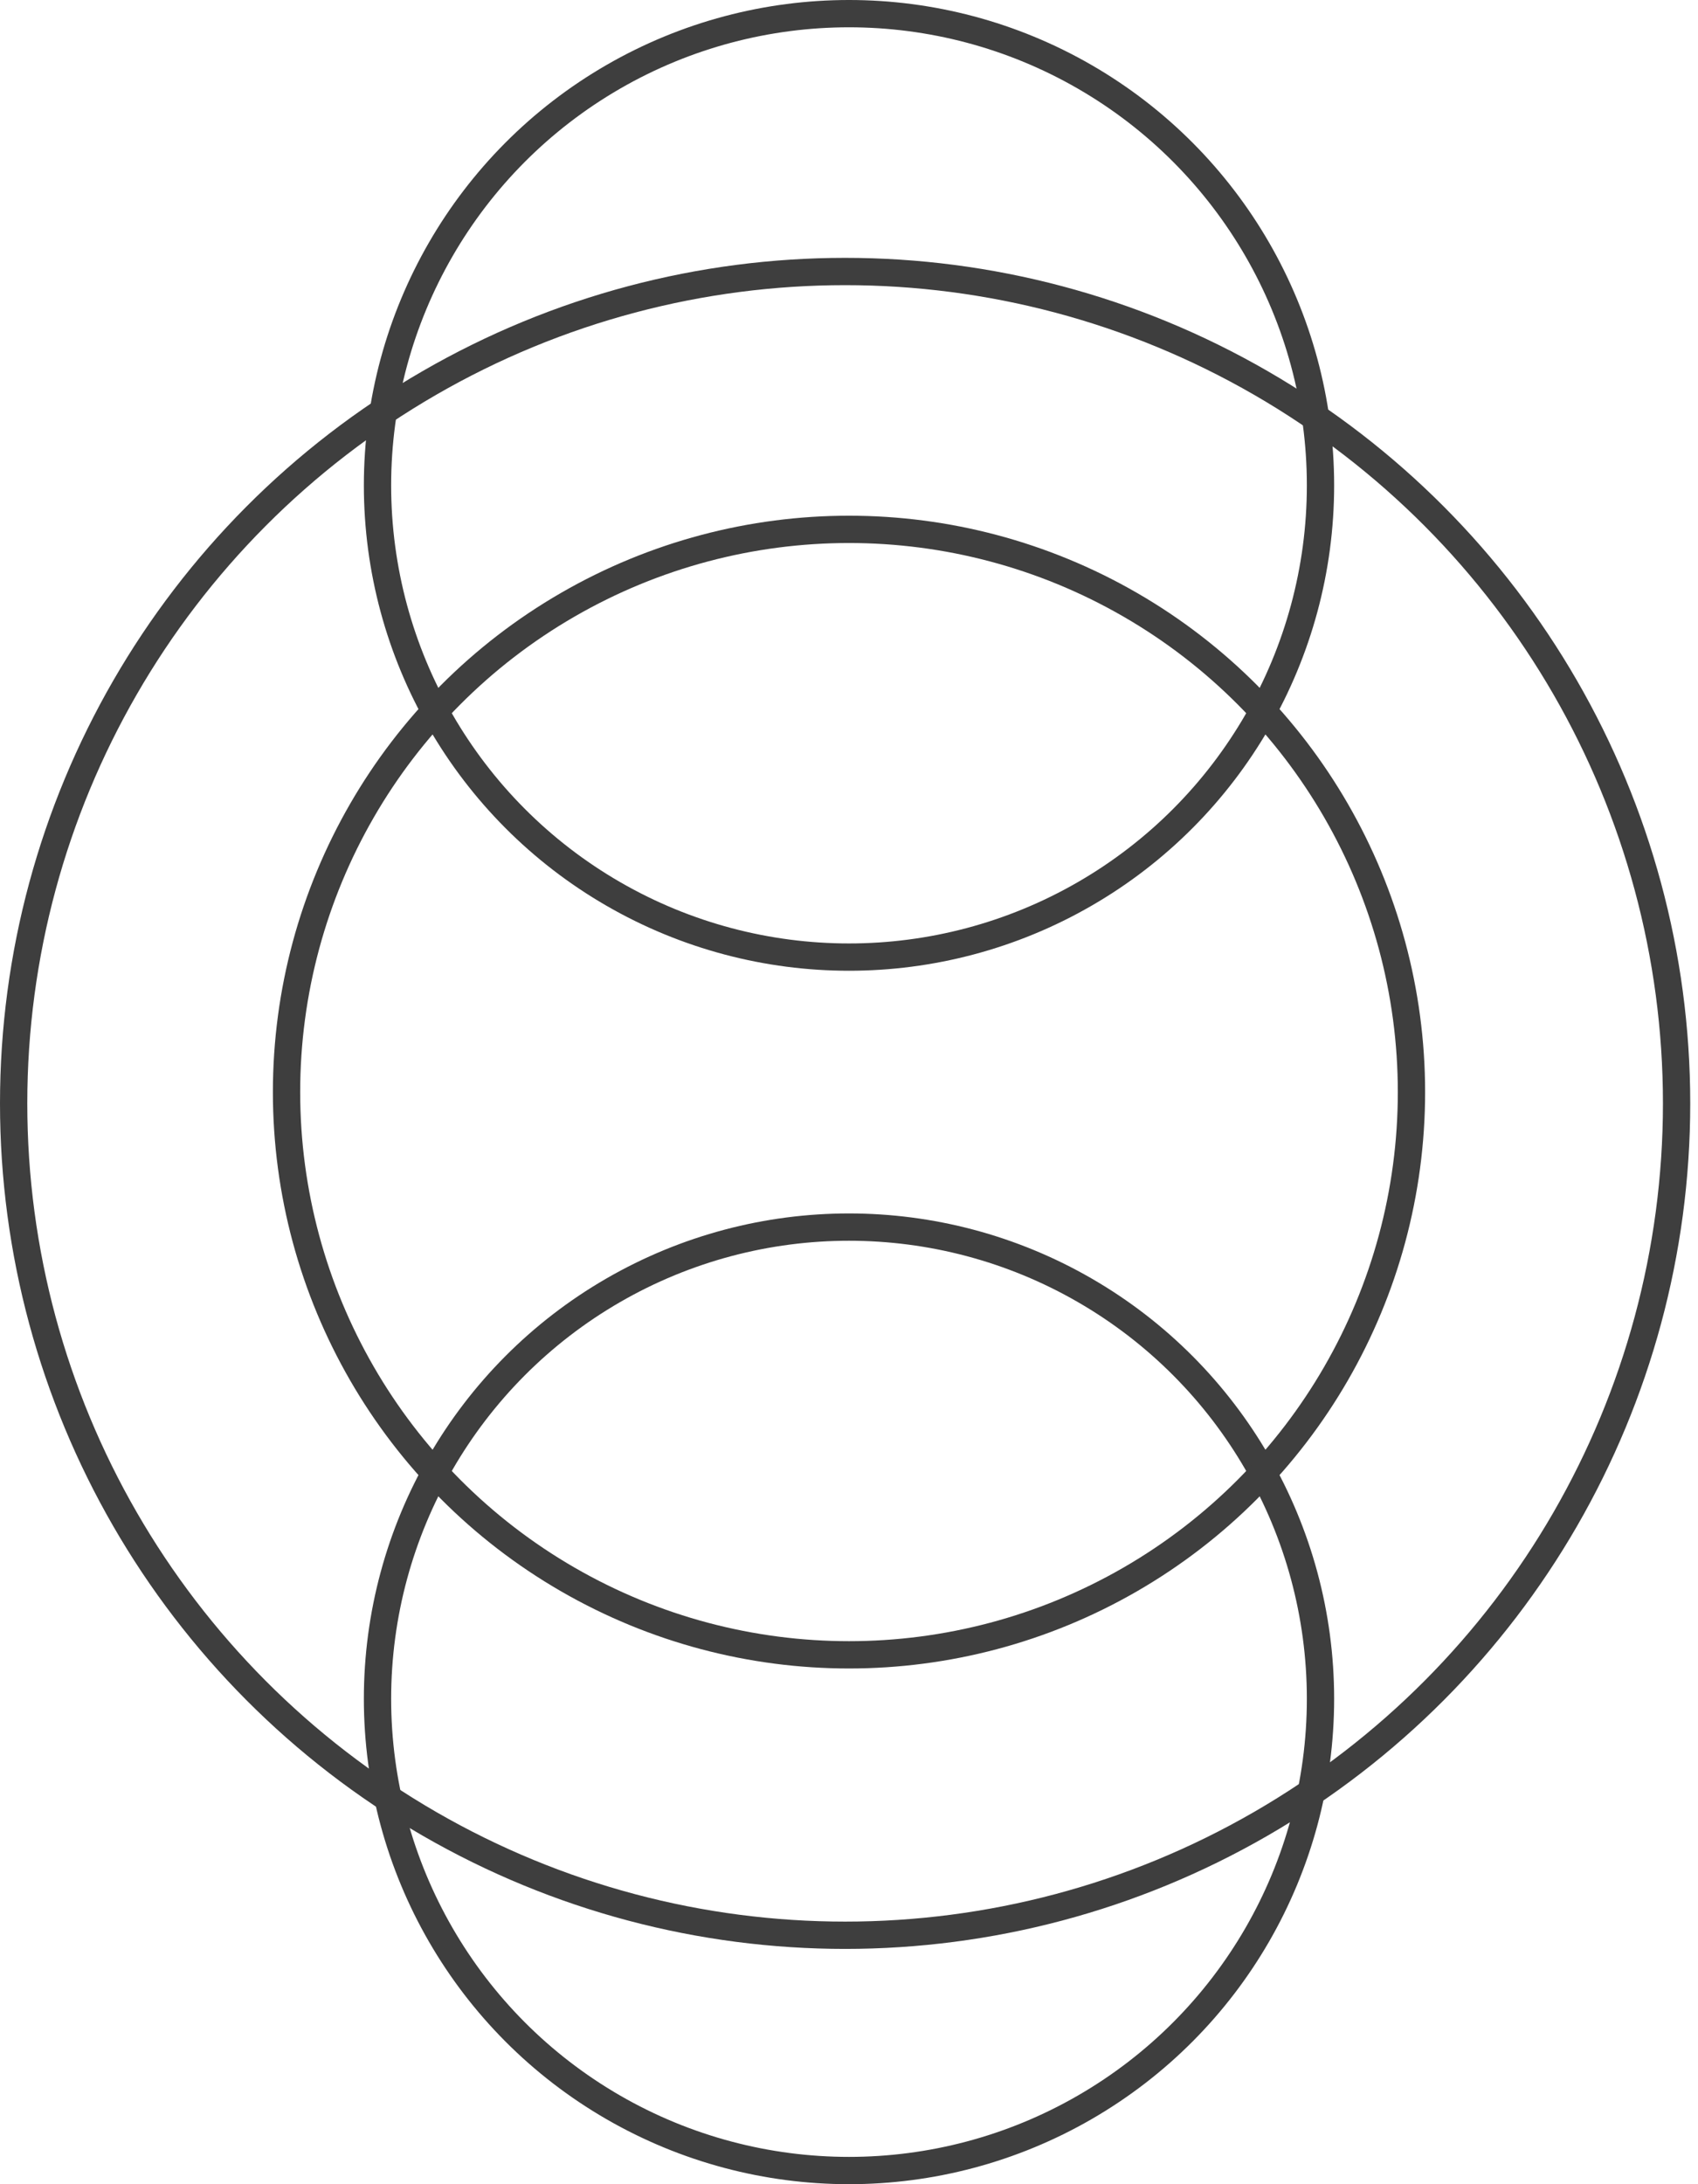
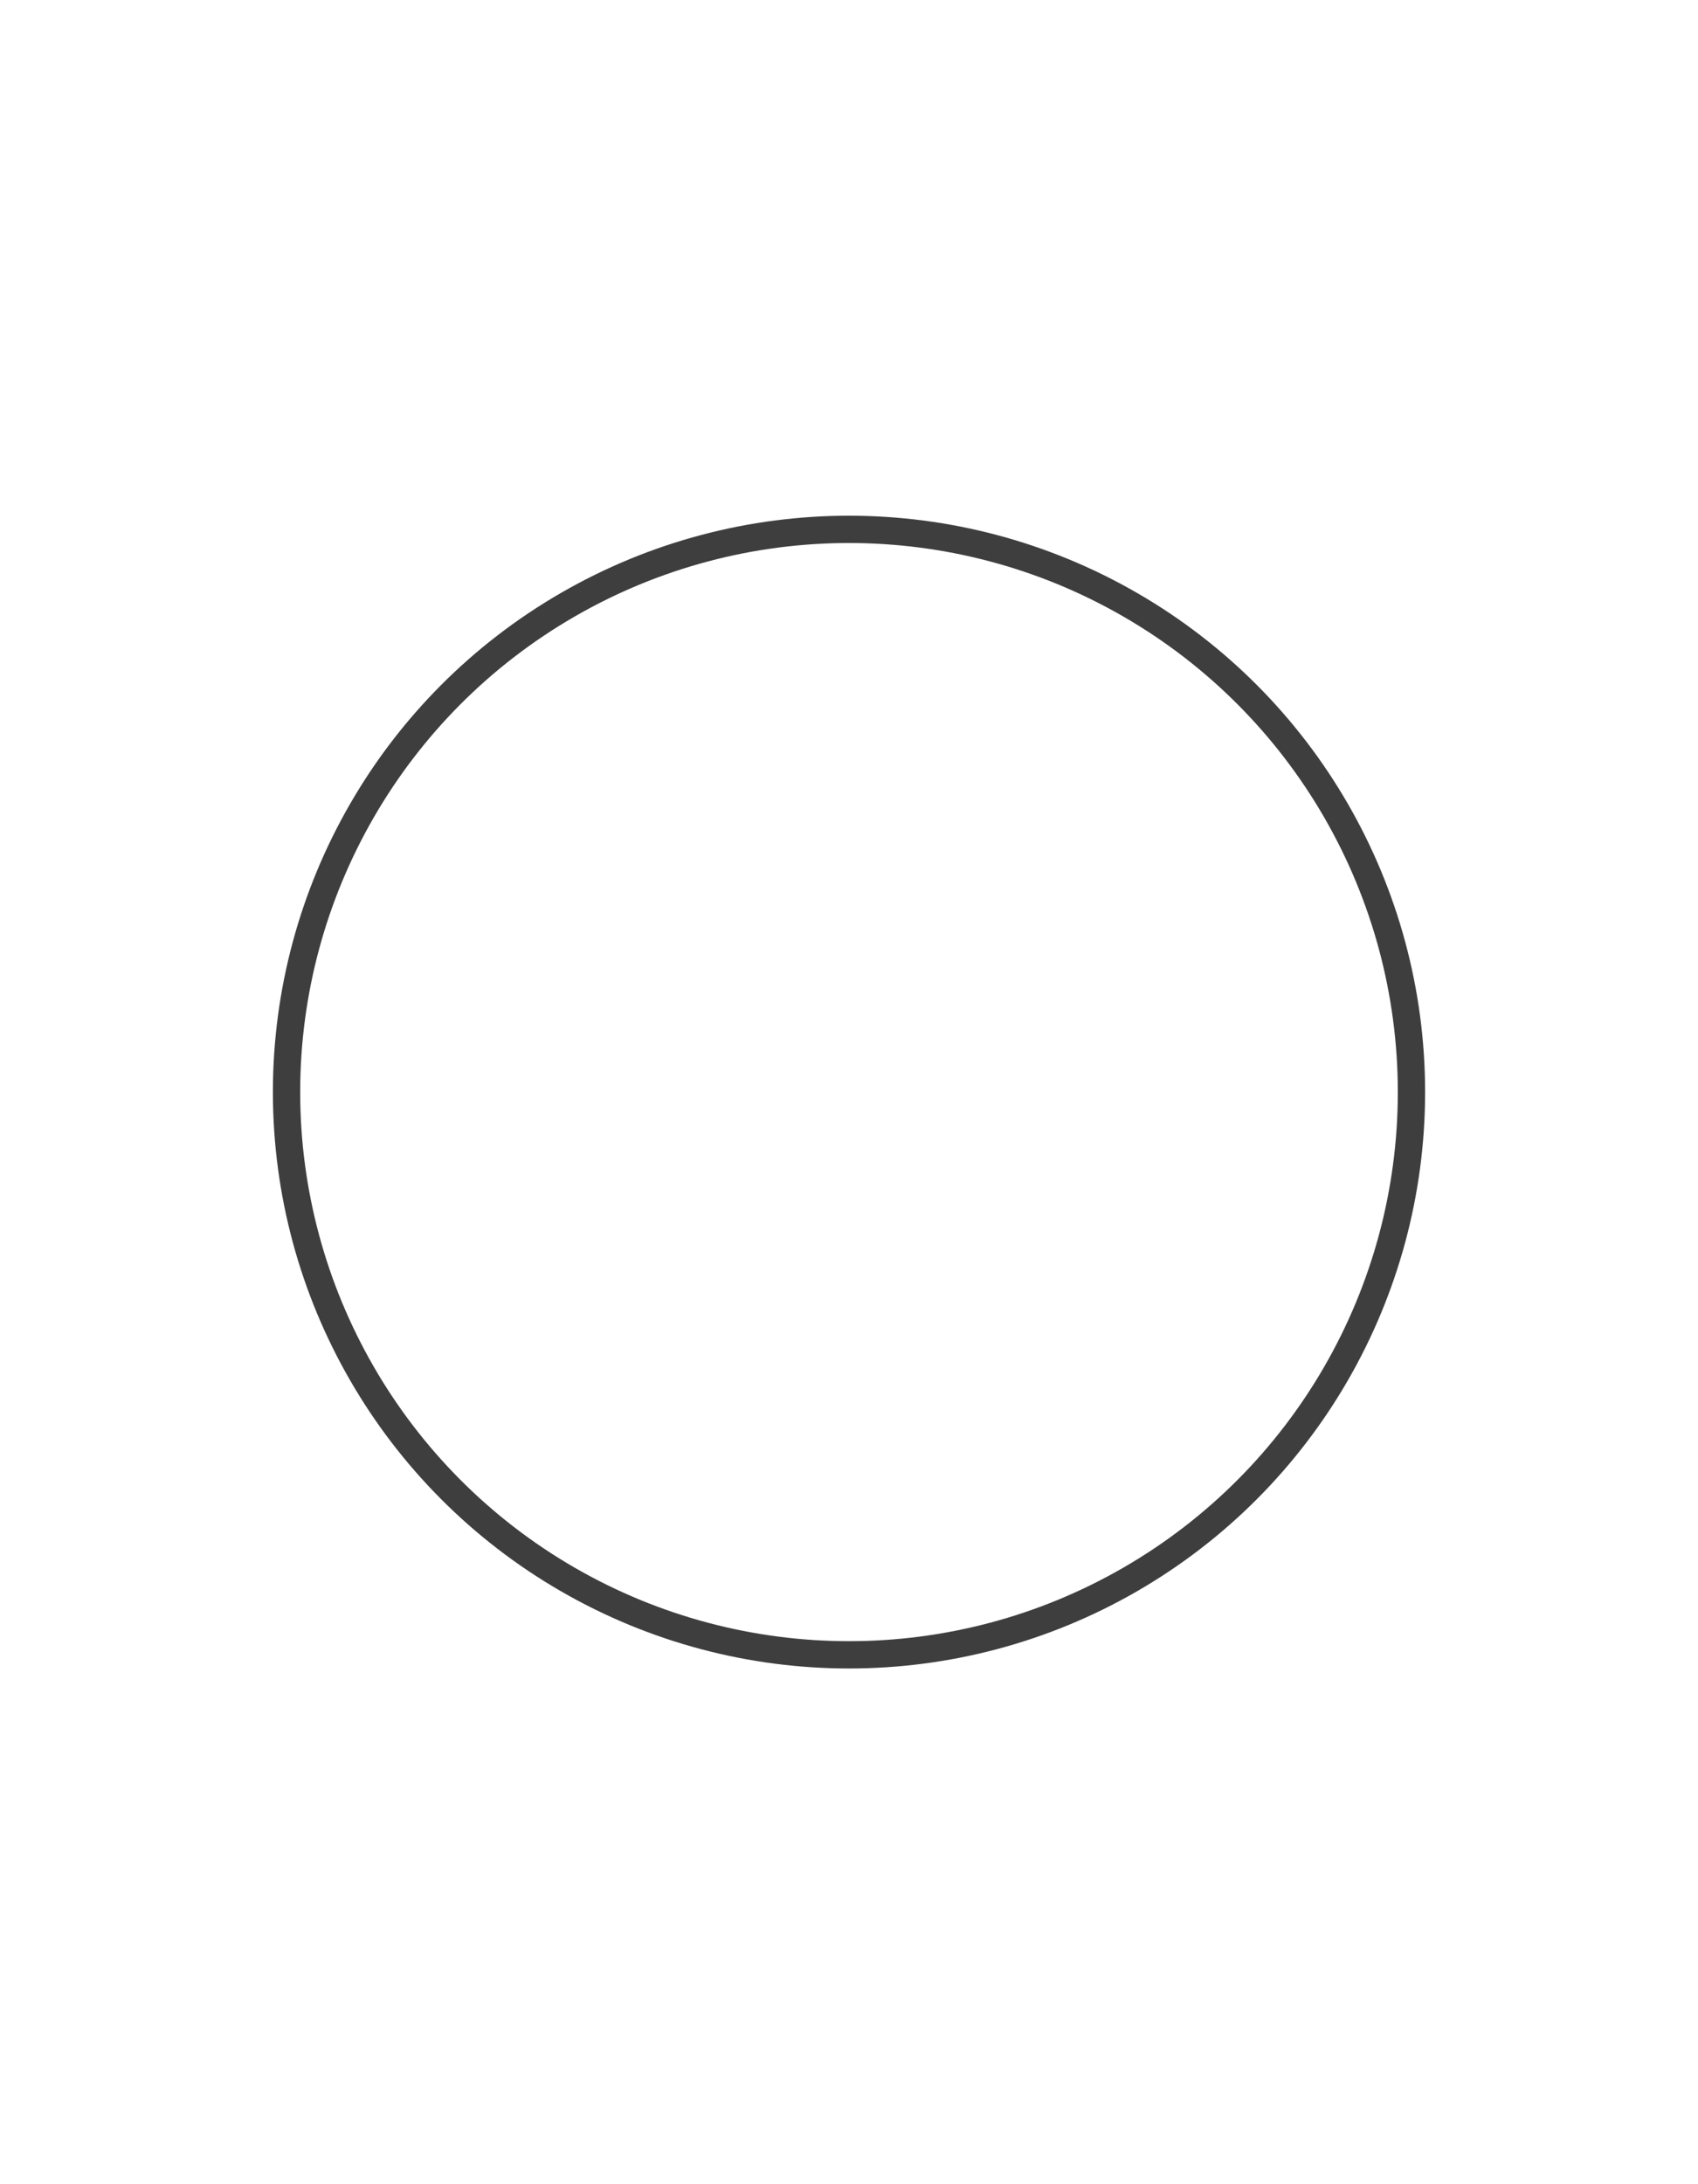
<svg xmlns="http://www.w3.org/2000/svg" width="112" height="144" viewBox="0 0 112 144" fill="none">
-   <circle cx="55.744" cy="72.744" r="54.844" stroke="#3E3E3E" stroke-width="1.8" />
-   <circle cx="56" cy="112" r="31.1" stroke="#3E3E3E" stroke-width="1.8" />
  <circle cx="56" cy="72" r="37.1" stroke="#3E3E3E" stroke-width="1.8" />
-   <circle cx="56" cy="32" r="31.1" stroke="#3E3E3E" stroke-width="1.8" />
</svg>